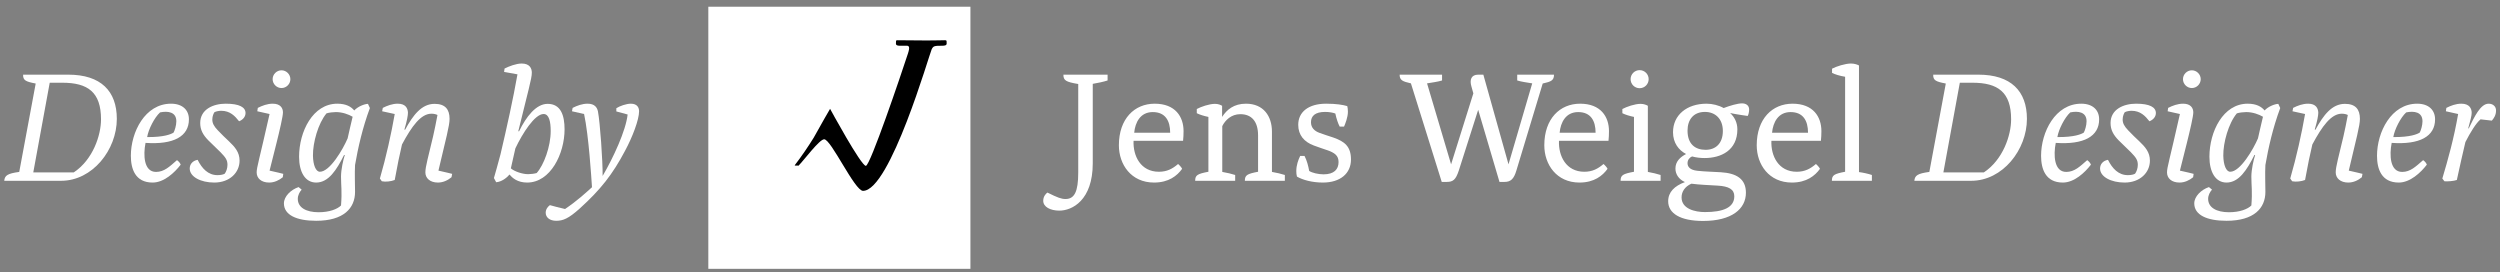
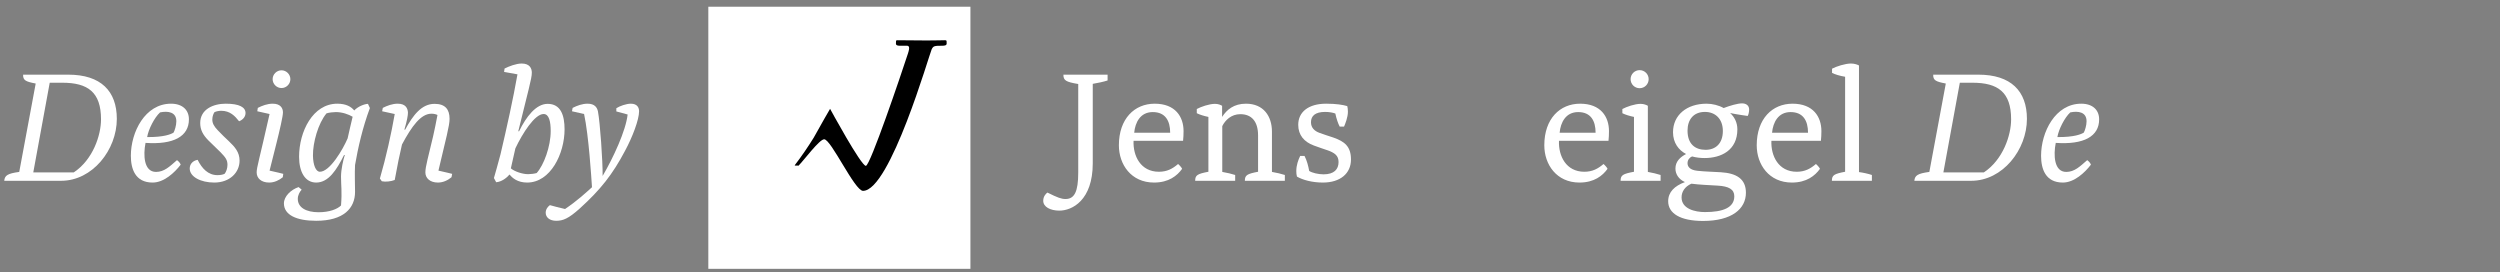
<svg xmlns="http://www.w3.org/2000/svg" width="248px" height="27px" viewBox="0 0 248 27" version="1.1">
  <rect x="0" y="0" width="248" height="27" fill="#808080" stroke="none" />
  <g id="Page-1" stroke="none" stroke-width="1" fill="none" fill-rule="evenodd">
    <g id="jw-label">
      <polygon id="Fill-1" fill="#ffffff" points="70.266 0.667 96.266 0.667 96.266 26.667 70.266 26.667" />
      <path d="M93.903,4.098 C93.896,3.998 93.819,3.99 93.755,3.99 C93.608,3.99 92.685,4.015 91.933,4.015 C91.181,4.015 89.145,3.991 88.998,3.991 C88.926,3.991 88.891,4.016 88.886,4.083 C88.878,4.173 88.877,4.264 88.877,4.332 C88.877,4.519 89.112,4.536 89.245,4.536 C89.48,4.536 89.808,4.534 89.921,4.534 C90.18,4.534 90.286,4.645 90.069,5.308 C89.369,7.454 86.319,16.452 85.893,16.452 C85.413,16.452 82.345,10.796 82.345,10.796 C82.345,10.796 81.416,12.386 80.717,13.663 C80.155,14.565 79.522,15.503 78.836,16.393 C78.862,16.469 79.044,16.393 79.211,16.438 C79.747,15.901 81.288,13.816 81.758,13.816 C82.45,13.816 84.781,18.933 85.612,18.933 C88.303,18.933 92.217,5.289 92.421,4.892 C92.588,4.569 92.652,4.536 93.483,4.536 C93.744,4.536 93.908,4.492 93.908,4.316 C93.908,4.248 93.908,4.18 93.903,4.098" id="Fill-2" fill="#000000" />
      <path d="M6.069,17.934 C9.173,17.934 11.589,14.862 11.589,11.79 C11.589,9.038 10.005,7.406 6.773,7.406 L2.293,7.406 C2.277,7.966 2.533,8.094 3.541,8.286 L1.909,17.054 C0.741,17.214 0.469,17.406 0.421,17.934 L6.069,17.934 Z M6.181,8.206 C8.709,8.206 10.021,9.134 10.021,11.838 C10.021,13.422 9.221,15.838 7.317,17.102 L3.301,17.102 L4.933,8.206 L6.181,8.206 Z" id="D" fill="#ffffff" />
      <path d="M17.557,15.886 C16.821,16.526 16.293,17.054 15.477,17.054 C14.261,17.054 14.197,15.374 14.437,14.174 C17.221,14.366 18.741,13.534 18.741,11.838 C18.741,10.926 18.117,10.286 16.965,10.286 C14.389,10.286 12.981,13.102 12.981,15.454 C12.981,16.75 13.413,18.11 15.141,18.11 C16.261,18.11 17.317,17.134 17.925,16.334 C17.861,16.158 17.733,16.014 17.557,15.886 L17.557,15.886 Z M14.597,13.598 C14.725,12.83 15.317,11.662 15.877,11.15 C16.661,10.99 17.493,11.102 17.493,12.03 C17.493,12.446 17.333,12.942 17.221,13.15 C16.981,13.31 16.277,13.614 14.597,13.598 L14.597,13.598 Z" id="e" fill="#ffffff" />
      <path d="M19.861,12.206 C19.861,12.894 20.149,13.39 20.661,13.918 C21.109,14.366 21.525,14.75 21.877,15.102 C22.373,15.614 22.565,15.87 22.565,16.35 C22.565,16.702 22.437,17.038 22.293,17.23 C22.165,17.31 21.909,17.374 21.573,17.374 C20.645,17.374 20.037,16.718 19.605,15.854 C19.077,15.95 18.821,16.318 18.821,16.718 C18.821,17.534 19.909,18.11 21.253,18.11 C22.789,18.11 23.765,17.118 23.765,15.934 C23.765,15.102 23.301,14.574 22.693,13.998 C22.373,13.694 21.973,13.326 21.605,12.926 C21.221,12.526 21.061,12.222 21.061,11.854 C21.061,11.502 21.205,11.23 21.269,11.134 C21.429,11.038 21.749,10.99 21.941,10.99 C22.821,10.99 23.301,11.502 23.717,12.03 C24.053,11.902 24.357,11.614 24.357,11.214 C24.357,10.638 23.749,10.286 22.389,10.286 C21.173,10.286 19.861,10.83 19.861,12.206 L19.861,12.206 Z M25.461,17.102 C25.461,17.678 25.909,18.11 26.709,18.11 C27.205,18.11 27.685,17.886 28.053,17.582 L28.101,17.246 C28.101,17.246 27.285,17.038 26.741,16.926 L27.429,14.19 C27.749,12.91 28.069,11.534 28.069,11.15 C28.069,10.718 27.813,10.286 27.061,10.286 C26.517,10.286 26.021,10.478 25.573,10.702 L25.525,11.038 L26.741,11.31 C25.717,15.87 25.461,16.59 25.461,17.102 L25.461,17.102 Z M27.045,7.854 C27.045,8.334 27.445,8.734 27.925,8.734 C28.405,8.734 28.805,8.334 28.805,7.854 C28.805,7.374 28.405,6.974 27.925,6.974 C27.445,6.974 27.045,7.374 27.045,7.854 L27.045,7.854 Z M34.197,15.406 C34.053,15.838 33.829,16.814 33.829,17.518 C33.829,18.414 33.941,18.99 33.829,20.382 C33.461,20.75 32.677,21.054 31.605,21.054 C30.373,21.054 29.541,20.59 29.541,19.726 C29.541,19.358 29.733,19.022 29.925,18.814 L29.621,18.558 C28.853,18.814 28.165,19.486 28.165,20.174 C28.165,21.326 29.413,21.902 31.365,21.902 C34.085,21.902 35.221,20.654 35.221,19.038 C35.221,18.302 35.173,17.214 35.221,16.366 C35.509,14.702 35.957,12.686 36.693,10.718 L36.501,10.302 C36.149,10.318 35.509,10.558 35.141,10.958 C34.837,10.59 34.341,10.286 33.461,10.286 C31.029,10.286 29.669,13.054 29.669,15.55 C29.669,17.054 30.261,18.11 31.365,18.11 C32.597,18.11 33.397,16.846 34.133,15.374 L34.197,15.374 L34.197,15.406 Z M34.485,13.726 C34.021,14.814 32.725,17.038 31.733,17.038 C31.333,17.038 31.061,16.382 31.045,15.438 C31.029,14.158 31.557,12.238 32.389,11.246 C32.629,11.166 33.061,11.118 33.317,11.118 C33.957,11.118 34.581,11.342 34.981,11.582 C34.789,12.366 34.597,13.23 34.485,13.726 L34.485,13.726 Z M39.157,11.31 C38.821,13.23 38.309,15.566 37.685,17.71 L37.877,17.982 C38.261,18.062 38.789,17.998 39.157,17.854 C39.413,16.414 39.653,15.294 39.877,14.334 C40.853,12.51 41.749,11.278 42.805,11.278 C43.061,11.278 43.269,11.342 43.397,11.406 C43.269,12.126 43.093,12.942 42.965,13.518 C42.501,15.518 42.197,16.51 42.197,17.102 C42.197,17.678 42.661,18.11 43.445,18.11 C43.957,18.11 44.421,17.886 44.789,17.582 L44.853,17.246 C44.853,17.246 44.021,17.038 43.493,16.926 L44.325,13.422 C44.517,12.574 44.597,12.126 44.597,11.79 C44.597,10.846 44.165,10.302 43.109,10.302 C41.829,10.302 40.981,11.406 40.181,12.878 L40.117,12.846 C40.373,11.998 40.469,11.438 40.469,11.182 C40.453,10.75 40.245,10.286 39.461,10.286 C38.917,10.286 38.421,10.478 37.973,10.702 L37.909,11.038 L39.157,11.31 Z" id="sign" fill="#ffffff" />
      <path d="M52.757,7.214 C52.757,6.782 52.549,6.302 51.749,6.302 C51.205,6.302 50.501,6.574 50.053,6.798 L50.005,7.134 L51.333,7.374 C50.901,9.822 50.277,12.638 49.653,15.294 C49.429,16.158 49.077,17.39 48.997,17.662 L49.221,18.078 C49.781,18.03 50.277,17.63 50.549,17.31 C50.821,17.662 51.349,18.11 52.293,18.11 C54.613,18.11 56.005,15.246 56.005,12.83 C56.005,11.422 55.621,10.302 54.325,10.302 C53.173,10.302 52.197,11.582 51.493,13.022 L51.413,13.022 C52.389,9.006 52.757,7.806 52.757,7.214 L52.757,7.214 Z M51.125,14.718 C51.829,13.23 53.045,11.31 53.925,11.31 C54.469,11.31 54.629,12.062 54.629,13.006 C54.629,14.526 53.957,16.366 53.237,17.166 C53.013,17.23 52.661,17.278 52.389,17.278 C51.813,17.278 51.029,17.006 50.677,16.702 L51.125,14.718 Z" id="b" fill="#ffffff" />
      <path d="M63.397,11.038 C63.397,10.686 63.221,10.286 62.581,10.286 C62.133,10.286 61.493,10.51 61.141,10.734 L61.141,11.054 L62.261,11.358 C62.085,12.974 60.821,15.678 59.781,17.454 C59.797,15.998 59.525,12.142 59.317,11.054 C59.237,10.67 58.997,10.286 58.293,10.286 C57.749,10.286 57.253,10.478 56.805,10.702 L56.741,11.038 L57.941,11.31 C58.405,13.47 58.661,17.614 58.725,18.574 C58.117,19.118 57.301,19.886 56.053,20.734 C55.477,20.606 54.901,20.446 54.549,20.35 C54.373,20.478 54.133,20.734 54.133,21.102 C54.133,21.566 54.533,21.902 55.173,21.902 C55.829,21.902 56.373,21.71 57.525,20.67 C59.573,18.814 60.773,17.294 62.005,14.958 C62.741,13.598 63.397,11.87 63.397,11.038 L63.397,11.038 Z" id="y" fill="#ffffff" />
      <path d="M108.401,8.318 C108.881,8.238 109.489,8.11 109.873,7.982 L109.873,7.406 L105.489,7.406 C105.489,7.982 105.729,8.126 106.961,8.334 L106.961,17.118 C106.961,19.038 106.577,19.742 105.697,19.742 C105.281,19.742 104.897,19.598 103.905,19.102 C103.745,19.214 103.489,19.486 103.489,19.918 C103.489,20.526 104.193,20.894 105.089,20.894 C106.353,20.894 108.401,19.87 108.401,16.206 L108.401,8.318 Z M116.865,16.27 C116.321,16.734 115.777,17.038 114.961,17.038 C113.153,17.038 112.385,15.47 112.449,13.966 L117.361,13.966 C117.393,13.63 117.409,13.374 117.409,13.006 C117.409,11.582 116.593,10.286 114.545,10.286 C112.545,10.286 110.993,11.774 110.993,14.414 C110.993,16.318 112.209,18.11 114.481,18.11 C115.937,18.11 116.769,17.438 117.265,16.75 C117.249,16.654 116.977,16.35 116.865,16.27 L116.865,16.27 Z M116.081,13.166 L112.513,13.166 C112.609,12.142 113.121,11.118 114.353,11.118 C115.601,11.118 116.081,11.982 116.081,13.166 L116.081,13.166 Z M126.177,13.054 C126.177,11.534 125.345,10.286 123.601,10.286 C122.401,10.286 121.697,10.878 121.233,11.598 L121.233,10.494 C121.089,10.414 120.865,10.302 120.529,10.302 C119.953,10.302 119.137,10.59 118.721,10.814 L118.721,11.23 C118.993,11.374 119.473,11.518 119.873,11.598 L119.873,17.038 C118.785,17.246 118.561,17.374 118.561,17.934 L122.529,17.934 L122.529,17.358 C122.193,17.246 121.713,17.134 121.249,17.054 L121.249,12.51 C121.537,11.934 122.129,11.326 123.041,11.326 C124.145,11.326 124.801,12.03 124.801,13.438 L124.801,17.038 C123.713,17.246 123.489,17.374 123.489,17.934 L127.457,17.934 L127.457,17.358 C127.121,17.246 126.641,17.134 126.177,17.054 L126.177,13.054 Z M131.233,18.11 C132.945,18.11 134.017,17.214 134.017,15.822 C134.017,14.51 133.361,14.03 132.273,13.646 C131.713,13.454 131.409,13.374 130.897,13.182 C130.417,13.006 130.049,12.686 130.049,12.126 C130.049,11.502 130.465,11.102 131.457,11.102 C131.889,11.102 132.257,11.182 132.465,11.262 C132.577,11.79 132.737,12.254 132.897,12.558 L133.329,12.558 C133.441,12.302 133.713,11.646 133.713,11.07 C133.713,10.862 133.681,10.638 133.649,10.526 C133.217,10.398 132.561,10.286 131.553,10.286 C129.809,10.286 128.785,11.102 128.785,12.382 C128.785,13.406 129.377,14.078 130.321,14.43 C130.833,14.622 131.185,14.734 131.601,14.878 C132.417,15.15 132.785,15.438 132.785,16.078 C132.785,16.798 132.337,17.294 131.297,17.294 C130.785,17.294 130.161,17.15 129.873,16.958 C129.777,16.446 129.649,15.934 129.409,15.47 L128.977,15.47 C128.785,15.87 128.593,16.382 128.593,16.974 C128.593,17.15 128.609,17.358 128.657,17.518 C129.233,17.854 130.177,18.11 131.233,18.11 L131.233,18.11 Z" id="Jens" fill="#ffffff" />
-       <path d="M148.748,18.046 L149.244,18.046 C149.852,18.046 150.172,17.774 150.428,16.91 L153.036,8.286 C153.9,8.094 154.156,7.966 154.156,7.406 L150.508,7.406 L150.508,7.982 C150.908,8.11 151.516,8.19 151.996,8.27 L149.644,16.302 L147.148,7.406 L146.636,7.406 C145.932,7.406 145.772,7.934 145.964,8.574 L146.156,9.262 L143.948,16.302 L141.564,8.27 C142.044,8.19 142.652,8.11 143.052,7.982 L143.052,7.406 L138.844,7.406 C138.844,7.95 139.116,8.078 139.964,8.27 L143.02,18.046 L143.516,18.046 C144.14,18.046 144.412,17.838 144.716,16.91 L146.636,10.894 L148.748,18.046 Z" id="W" fill="#ffffff" />
      <path d="M159.067,16.27 C158.523,16.734 157.979,17.038 157.163,17.038 C155.355,17.038 154.587,15.47 154.651,13.966 L159.563,13.966 C159.595,13.63 159.611,13.374 159.611,13.006 C159.611,11.582 158.795,10.286 156.747,10.286 C154.747,10.286 153.195,11.774 153.195,14.414 C153.195,16.318 154.411,18.11 156.683,18.11 C158.139,18.11 158.971,17.438 159.467,16.75 C159.451,16.654 159.179,16.35 159.067,16.27 L159.067,16.27 Z M158.283,13.166 L154.715,13.166 C154.811,12.142 155.323,11.118 156.555,11.118 C157.803,11.118 158.283,11.982 158.283,13.166 L158.283,13.166 Z M163.467,10.494 C163.323,10.414 163.083,10.302 162.747,10.302 C162.171,10.302 161.355,10.59 160.939,10.814 L160.939,11.23 C161.211,11.374 161.691,11.518 162.091,11.598 L162.091,17.038 C160.987,17.246 160.763,17.374 160.763,17.934 L164.731,17.934 L164.731,17.358 C164.395,17.246 163.915,17.134 163.467,17.054 L163.467,10.494 Z M161.755,7.854 C161.755,8.35 162.155,8.75 162.651,8.75 C163.147,8.75 163.547,8.35 163.547,7.854 C163.547,7.358 163.147,6.958 162.651,6.958 C162.155,6.958 161.755,7.358 161.755,7.854 L161.755,7.854 Z M169.291,10.286 C167.339,10.286 165.963,11.406 165.963,13.118 C165.963,14.174 166.523,14.894 167.259,15.278 C166.683,15.582 166.203,16.014 166.203,16.718 C166.203,17.262 166.507,17.774 167.147,18.062 C166.107,18.446 165.483,19.054 165.483,19.966 C165.483,21.166 166.683,21.918 168.939,21.918 C171.803,21.918 173.195,20.718 173.195,19.118 C173.195,17.774 172.299,17.182 170.699,17.086 C169.739,17.022 169.291,17.038 168.379,16.942 C167.643,16.862 167.403,16.542 167.403,16.19 C167.403,15.87 167.595,15.63 167.851,15.518 C168.251,15.63 168.683,15.678 169.099,15.678 C170.715,15.678 172.347,14.926 172.347,12.83 C172.347,12.142 172.043,11.582 171.627,11.214 C172.299,11.358 173.371,11.502 173.371,11.502 C173.451,11.374 173.515,11.102 173.515,10.862 C173.515,10.478 173.227,10.254 172.811,10.254 C172.379,10.254 171.611,10.478 170.987,10.718 C170.507,10.446 169.867,10.286 169.291,10.286 L169.291,10.286 Z M170.395,18.414 C171.499,18.478 172.043,18.782 172.043,19.47 C172.043,20.606 170.907,21.038 169.131,21.038 C168.139,21.038 166.811,20.718 166.811,19.582 C166.811,19.022 167.131,18.51 167.787,18.222 C168.635,18.334 169.403,18.35 170.395,18.414 L170.395,18.414 Z M169.195,14.862 C168.155,14.862 167.403,14.286 167.403,12.958 C167.403,11.886 167.979,11.102 169.131,11.102 C170.171,11.102 170.907,11.806 170.907,12.99 C170.907,14.254 170.171,14.862 169.195,14.862 L169.195,14.862 Z M180.139,16.27 C179.595,16.734 179.051,17.038 178.235,17.038 C176.427,17.038 175.659,15.47 175.723,13.966 L180.635,13.966 C180.667,13.63 180.683,13.374 180.683,13.006 C180.683,11.582 179.867,10.286 177.819,10.286 C175.819,10.286 174.267,11.774 174.267,14.414 C174.267,16.318 175.483,18.11 177.755,18.11 C179.211,18.11 180.043,17.438 180.539,16.75 C180.523,16.654 180.251,16.35 180.139,16.27 L180.139,16.27 Z M179.355,13.166 L175.787,13.166 C175.883,12.142 176.395,11.118 177.627,11.118 C178.875,11.118 179.355,11.982 179.355,13.166 L179.355,13.166 Z M184.411,6.494 C184.267,6.414 183.979,6.302 183.611,6.302 C183.051,6.302 182.155,6.59 181.739,6.814 L181.739,7.23 C182.011,7.374 182.523,7.534 183.035,7.614 L183.035,17.038 C181.947,17.246 181.723,17.374 181.723,17.934 L185.691,17.934 L185.691,17.358 C185.371,17.246 184.795,17.118 184.411,17.07 L184.411,6.494 Z" id="eigel" fill="#ffffff" />
      <path d="M195.551,17.934 C198.655,17.934 201.071,14.862 201.071,11.79 C201.071,9.038 199.487,7.406 196.255,7.406 L191.775,7.406 C191.759,7.966 192.015,8.094 193.023,8.286 L191.391,17.054 C190.223,17.214 189.951,17.406 189.903,17.934 L195.551,17.934 Z M195.663,8.206 C198.191,8.206 199.503,9.134 199.503,11.838 C199.503,13.422 198.703,15.838 196.799,17.102 L192.783,17.102 L194.415,8.206 L195.663,8.206 Z" id="D" fill="#ffffff" />
      <path d="M207.051,15.886 C206.315,16.526 205.787,17.054 204.971,17.054 C203.755,17.054 203.691,15.374 203.931,14.174 C206.715,14.366 208.235,13.534 208.235,11.838 C208.235,10.926 207.611,10.286 206.459,10.286 C203.883,10.286 202.475,13.102 202.475,15.454 C202.475,16.75 202.907,18.11 204.635,18.11 C205.755,18.11 206.811,17.134 207.419,16.334 C207.355,16.158 207.227,16.014 207.051,15.886 L207.051,15.886 Z M204.091,13.598 C204.219,12.83 204.811,11.662 205.371,11.15 C206.155,10.99 206.987,11.102 206.987,12.03 C206.987,12.446 206.827,12.942 206.715,13.15 C206.475,13.31 205.771,13.614 204.091,13.598 L204.091,13.598 Z" id="e" fill="#ffffff" />
-       <path d="M209.367,12.206 C209.367,12.894 209.655,13.39 210.167,13.918 C210.615,14.366 211.031,14.75 211.383,15.102 C211.879,15.614 212.071,15.87 212.071,16.35 C212.071,16.702 211.943,17.038 211.799,17.23 C211.671,17.31 211.415,17.374 211.079,17.374 C210.151,17.374 209.543,16.718 209.111,15.854 C208.583,15.95 208.327,16.318 208.327,16.718 C208.327,17.534 209.415,18.11 210.759,18.11 C212.295,18.11 213.271,17.118 213.271,15.934 C213.271,15.102 212.807,14.574 212.199,13.998 C211.879,13.694 211.479,13.326 211.111,12.926 C210.727,12.526 210.567,12.222 210.567,11.854 C210.567,11.502 210.711,11.23 210.775,11.134 C210.935,11.038 211.255,10.99 211.447,10.99 C212.327,10.99 212.807,11.502 213.223,12.03 C213.559,11.902 213.863,11.614 213.863,11.214 C213.863,10.638 213.255,10.286 211.895,10.286 C210.679,10.286 209.367,10.83 209.367,12.206 L209.367,12.206 Z M214.967,17.102 C214.967,17.678 215.415,18.11 216.215,18.11 C216.711,18.11 217.191,17.886 217.559,17.582 L217.607,17.246 C217.607,17.246 216.791,17.038 216.247,16.926 L216.935,14.19 C217.255,12.91 217.575,11.534 217.575,11.15 C217.575,10.718 217.319,10.286 216.567,10.286 C216.023,10.286 215.527,10.478 215.079,10.702 L215.031,11.038 L216.247,11.31 C215.223,15.87 214.967,16.59 214.967,17.102 L214.967,17.102 Z M216.551,7.854 C216.551,8.334 216.951,8.734 217.431,8.734 C217.911,8.734 218.311,8.334 218.311,7.854 C218.311,7.374 217.911,6.974 217.431,6.974 C216.951,6.974 216.551,7.374 216.551,7.854 L216.551,7.854 Z M223.703,15.406 C223.559,15.838 223.335,16.814 223.335,17.518 C223.335,18.414 223.447,18.99 223.335,20.382 C222.967,20.75 222.183,21.054 221.111,21.054 C219.879,21.054 219.047,20.59 219.047,19.726 C219.047,19.358 219.239,19.022 219.431,18.814 L219.127,18.558 C218.359,18.814 217.671,19.486 217.671,20.174 C217.671,21.326 218.919,21.902 220.871,21.902 C223.591,21.902 224.727,20.654 224.727,19.038 C224.727,18.302 224.679,17.214 224.727,16.366 C225.015,14.702 225.463,12.686 226.199,10.718 L226.007,10.302 C225.655,10.318 225.015,10.558 224.647,10.958 C224.343,10.59 223.847,10.286 222.967,10.286 C220.535,10.286 219.175,13.054 219.175,15.55 C219.175,17.054 219.767,18.11 220.871,18.11 C222.103,18.11 222.903,16.846 223.639,15.374 L223.703,15.374 L223.703,15.406 Z M223.991,13.726 C223.527,14.814 222.231,17.038 221.239,17.038 C220.839,17.038 220.567,16.382 220.551,15.438 C220.535,14.158 221.063,12.238 221.895,11.246 C222.135,11.166 222.567,11.118 222.823,11.118 C223.463,11.118 224.087,11.342 224.487,11.582 C224.295,12.366 224.103,13.23 223.991,13.726 L223.991,13.726 Z M228.663,11.31 C228.327,13.23 227.815,15.566 227.191,17.71 L227.383,17.982 C227.767,18.062 228.295,17.998 228.663,17.854 C228.919,16.414 229.159,15.294 229.383,14.334 C230.359,12.51 231.255,11.278 232.311,11.278 C232.567,11.278 232.775,11.342 232.903,11.406 C232.775,12.126 232.599,12.942 232.471,13.518 C232.007,15.518 231.703,16.51 231.703,17.102 C231.703,17.678 232.167,18.11 232.951,18.11 C233.463,18.11 233.927,17.886 234.295,17.582 L234.359,17.246 C234.359,17.246 233.527,17.038 232.999,16.926 L233.831,13.422 C234.023,12.574 234.103,12.126 234.103,11.79 C234.103,10.846 233.671,10.302 232.615,10.302 C231.335,10.302 230.487,11.406 229.687,12.878 L229.623,12.846 C229.879,11.998 229.975,11.438 229.975,11.182 C229.959,10.75 229.751,10.286 228.967,10.286 C228.423,10.286 227.927,10.478 227.479,10.702 L227.415,11.038 L228.663,11.31 Z M240.375,15.886 C239.639,16.526 239.111,17.054 238.295,17.054 C237.079,17.054 237.015,15.374 237.255,14.174 C240.039,14.366 241.559,13.534 241.559,11.838 C241.559,10.926 240.935,10.286 239.783,10.286 C237.207,10.286 235.799,13.102 235.799,15.454 C235.799,16.75 236.231,18.11 237.959,18.11 C239.079,18.11 240.135,17.134 240.743,16.334 C240.679,16.158 240.551,16.014 240.375,15.886 L240.375,15.886 Z M237.415,13.598 C237.543,12.83 238.135,11.662 238.695,11.15 C239.479,10.99 240.311,11.102 240.311,12.03 C240.311,12.446 240.151,12.942 240.039,13.15 C239.799,13.31 239.095,13.614 237.415,13.598 L237.415,13.598 Z M245.191,11.198 C245.191,10.766 244.967,10.286 244.167,10.286 C243.623,10.286 243.127,10.478 242.679,10.702 L242.631,11.038 L243.847,11.31 C243.431,13.726 242.839,15.838 242.279,17.71 L242.487,17.982 C242.743,18.014 243.431,17.966 243.719,17.854 C243.959,16.734 244.375,14.878 244.567,14.094 C245.047,13.15 245.623,12.206 246.071,11.838 L247.191,11.966 C247.383,11.742 247.607,11.438 247.607,10.958 C247.607,10.542 247.287,10.286 246.871,10.286 C246.071,10.286 245.463,11.566 244.887,12.766 L244.855,12.702 C245.063,11.95 245.191,11.47 245.191,11.198 L245.191,11.198 Z" id="signer" fill="#ffffff" />
    </g>
  </g>
</svg>